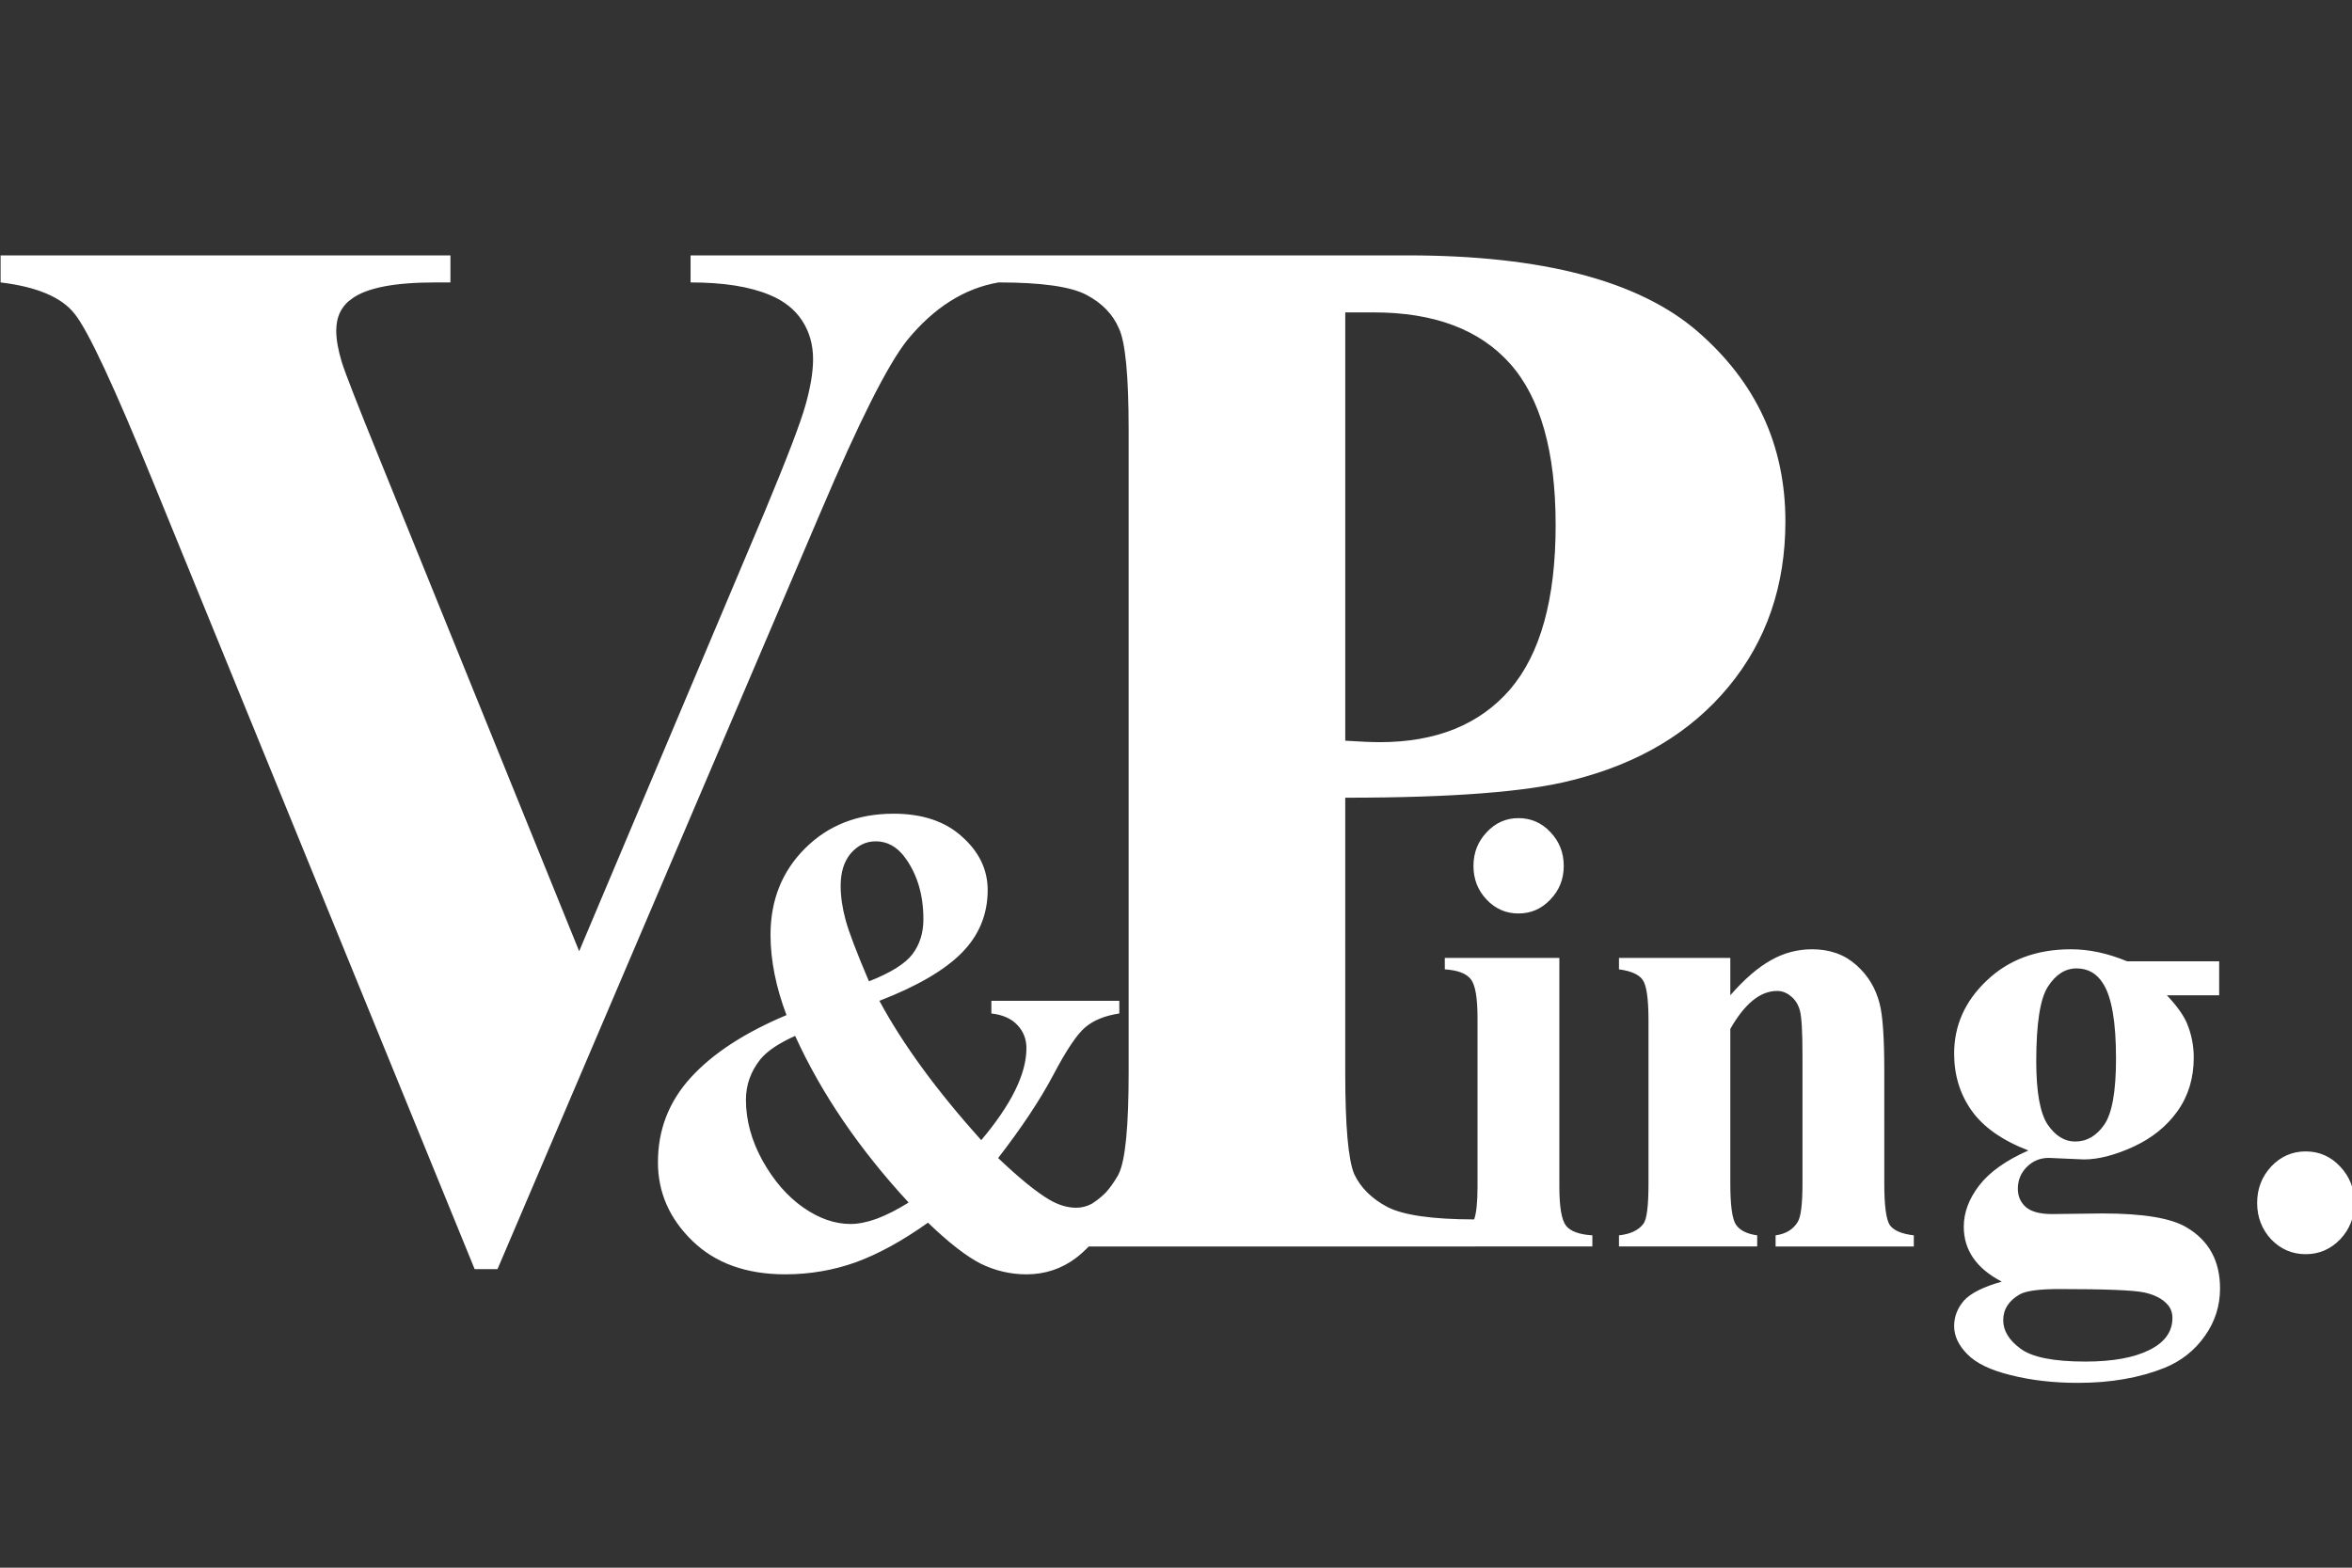
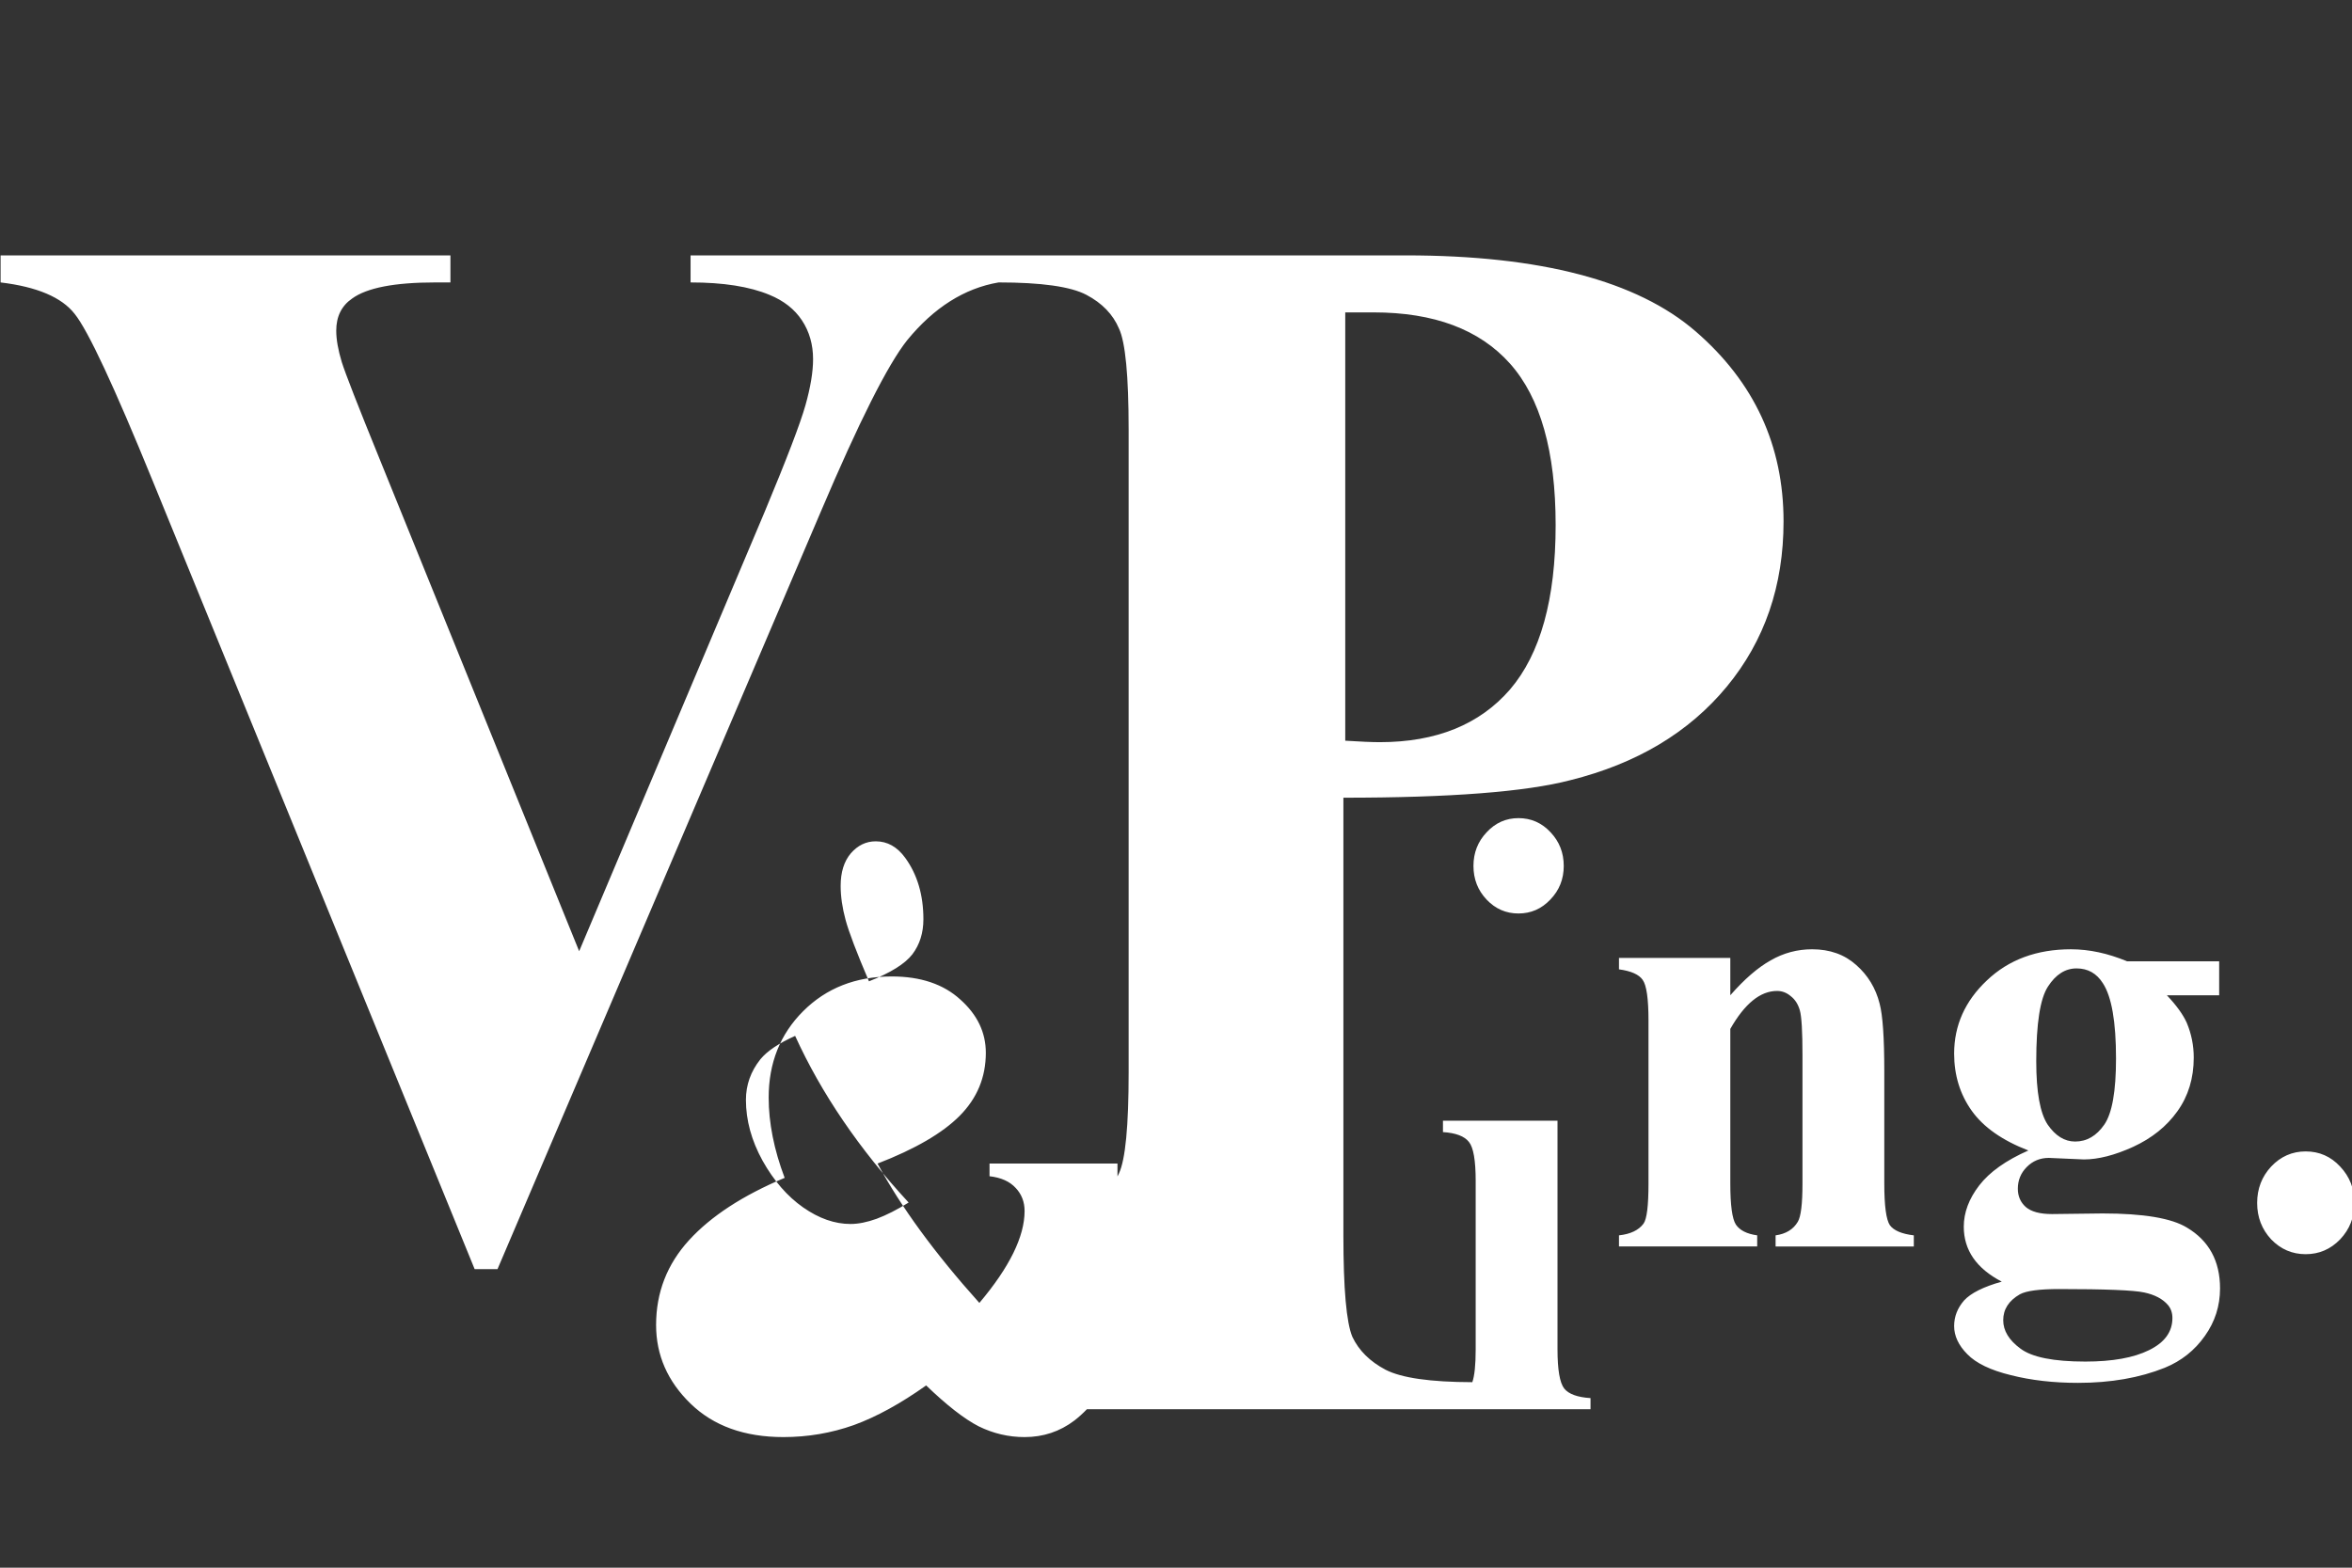
<svg xmlns="http://www.w3.org/2000/svg" xmlns:ns1="http://sodipodi.sourceforge.net/DTD/sodipodi-0.dtd" xmlns:ns2="http://www.inkscape.org/namespaces/inkscape" ns1:docname="Logo V&amp;Ping.svg" ns2:version="1.0 (4035a4fb49, 2020-05-01)" id="svg8" version="1.1" viewBox="0 0 285.75 190.5" height="720" width="1080">
  <rect x="0" y="0" width="285.75" height="190.5" fill="#333333" stroke="none" />
  <defs id="defs2">
    <rect id="rect890" height="82.069" width="137.756" y="100.92" x="165.743" />
    <rect id="rect884" height="96.384" width="93.549" y="88.635" x="94.683" />
    <rect id="rect835" height="183.08" width="146.731" y="3.742" x="3.742" />
    <rect x="3.742" y="3.742" width="146.731" height="183.08" id="rect835-7" />
-     <rect x="3.742" y="3.742" width="146.731" height="183.08" id="rect848" />
  </defs>
  <ns1:namedview ns2:window-maximized="1" ns2:window-y="-9" ns2:window-x="-9" ns2:window-height="1001" ns2:window-width="2560" units="px" showgrid="false" ns2:document-rotation="0" ns2:current-layer="layer1" ns2:document-units="px" ns2:cy="361.71659" ns2:cx="514.72505" ns2:zoom="0.98994949" ns2:pageshadow="2" ns2:pageopacity="0.0" borderopacity="1.0" bordercolor="#666666" pagecolor="#ffffff" id="base" />
  <g id="layer1" ns2:groupmode="layer" ns2:label="Capa 1">
    <g ns2:export-ydpi="96.032845" ns2:export-xdpi="96.032845" transform="matrix(1.083,0,0,1.144,-5.333,-13.494)" style="font-style:normal;font-weight:normal;font-size:10.583px;line-height:1.25;font-family:sans-serif;white-space:pre;shape-inside:url(#rect835);fill:#ffffff;fill-opacity:1;stroke:none" id="text833" aria-label="V">
-       <path transform="scale(0.265)" d="m 441.283,146.877 v 0.004 H 310.922 v 10.84 c 13.867,0 25,1.66 33.398,4.98 6.055,2.344 10.645,5.762 13.77,10.254 3.125,4.492 4.688,9.668 4.688,15.527 0,5.078 -1.074,11.23 -3.223,18.457 -2.148,7.227 -7.91,21.484 -17.285,42.773 L 263.754,425.787 179.086,228.033 c -8.984,-20.898 -14.258,-33.691 -15.82,-38.379 -1.562,-4.883 -2.344,-9.082 -2.344,-12.598 0,-5.664 2.246,-9.961 6.738,-12.891 6.25,-4.297 17.969,-6.445 35.156,-6.445 h 6.445 V 146.881 H 18.832 v 10.84 c 15.43,1.758 25.879,5.957 31.348,12.598 5.664,6.641 16.699,29.004 33.105,67.09 L 219.516,553.229 h 9.668 L 366,249.713 c 16.211,-36.133 28.418,-59.082 36.621,-68.848 11.328,-13.086 24.219,-20.801 38.672,-23.145 v -0.004 c 18.159,6.2e-4 30.558,1.661 37.197,4.98 6.641,3.32 11.23,7.812 13.77,13.477 2.734,5.469 4.102,18.945 4.102,40.43 v 257.812 c 0,21.484 -1.367,34.961 -4.102,40.43 -0.182,0.392 -0.377,0.777 -0.58,1.158 l -0.041,-0.021 c -1.589,2.568 -3.234,4.74 -4.936,6.525 -1.705,1.637 -3.682,3.145 -5.939,4.52 -2.116,1.049 -4.305,1.586 -6.572,1.586 -3.733,0 -7.553,-1.086 -11.459,-3.256 -5.556,-3.125 -12.759,-8.68 -21.613,-16.666 10.069,-12.326 17.882,-23.482 23.438,-33.465 5.556,-9.983 10.069,-16.319 13.541,-19.01 3.472,-2.778 8.246,-4.601 14.322,-5.469 v -5.078 h -54.166 v 5.078 c 4.861,0.521 8.551,2.083 11.068,4.688 2.517,2.517 3.775,5.598 3.775,9.244 0,10.243 -6.38,22.527 -19.141,36.85 -18.924,-19.965 -33.291,-38.585 -43.1,-55.859 15.885,-5.816 27.474,-12.196 34.766,-19.141 7.378,-7.031 11.068,-15.451 11.068,-25.26 0,-8.16 -3.602,-15.279 -10.807,-21.355 -7.118,-6.163 -16.798,-9.244 -29.037,-9.244 -15.191,0 -27.691,4.643 -37.5,13.932 -9.722,9.201 -14.584,20.748 -14.584,34.637 0,5.035 0.565,10.243 1.693,15.625 1.128,5.382 2.821,10.893 5.078,16.535 -17.708,7.031 -31.206,15.365 -40.494,25 -9.288,9.635 -13.934,20.964 -13.934,33.984 0,12.066 4.862,22.571 14.584,31.512 9.722,8.941 22.829,13.41 39.322,13.41 10.33,0 20.27,-1.605 29.818,-4.816 9.549,-3.299 19.749,-8.595 30.6,-15.887 8.767,7.986 16.189,13.455 22.266,16.406 6.163,2.865 12.63,4.297 19.4,4.297 7.899,0 14.931,-2.214 21.094,-6.641 1.786,-1.306 3.546,-2.821 5.285,-4.521 h 163.662 v -0.008 h 49.539 v -4.453 c -5.525,-0.33 -9.236,-1.607 -11.133,-3.834 -1.897,-2.309 -2.844,-7.545 -2.844,-15.709 v -91.66 h -48.49 v 4.576 c 5.443,0.33 9.113,1.65 11.01,3.959 1.897,2.227 2.844,7.422 2.844,15.586 v 67.539 c 0,6.192 -0.475,10.571 -1.424,13.158 -17.69,-0.032 -29.939,-1.686 -36.709,-4.975 -6.641,-3.32 -11.328,-7.715 -14.062,-13.184 -2.539,-5.664 -3.809,-19.238 -3.809,-40.723 V 364.26 c 45.117,0 77.148,-2.344 96.094,-7.031 28.125,-6.641 50.195,-19.141 66.211,-37.5 16.016,-18.359 24.023,-40.43 24.023,-66.211 0,-30.469 -12.402,-55.859 -37.207,-76.172 -24.805,-20.312 -65.723,-30.469 -122.754,-30.469 z m 146.777,22.852 h 12.012 c 25.586,0 44.824,6.836 57.715,20.508 12.891,13.672 19.336,35.254 19.336,64.746 0,29.688 -6.445,51.66 -19.336,65.918 -12.891,14.062 -31.25,21.094 -55.078,21.094 -3.32,0 -8.203,-0.195 -14.648,-0.586 z m 73.322,202.715 c -5.278,0 -9.771,1.896 -13.482,5.689 -3.711,3.711 -5.566,8.205 -5.566,13.482 0,5.278 1.855,9.773 5.566,13.484 3.711,3.711 8.205,5.566 13.482,5.566 5.278,0 9.771,-1.855 13.482,-5.566 3.793,-3.711 5.691,-8.207 5.691,-13.484 0,-5.278 -1.855,-9.771 -5.566,-13.482 -3.711,-3.793 -8.247,-5.689 -13.607,-5.689 z m -272.088,9.295 c 4.948,0 9.115,2.214 12.5,6.641 5.122,6.684 7.684,14.887 7.684,24.609 0,5.469 -1.562,10.156 -4.688,14.062 -3.125,3.819 -9.245,7.421 -18.359,10.807 -5.208,-11.545 -8.508,-19.748 -9.896,-24.609 -1.389,-4.861 -2.084,-9.418 -2.084,-13.672 0,-5.469 1.432,-9.81 4.297,-13.021 2.951,-3.212 6.467,-4.816 10.547,-4.816 z m 396.404,43.275 c -6.267,0 -12.122,1.484 -17.564,4.453 -5.443,2.886 -11.133,7.546 -17.07,13.979 v -14.967 h -47.129 v 4.576 c 5.113,0.66 8.453,2.061 10.02,4.205 1.649,2.144 2.473,7.587 2.473,16.328 v 65.312 c 0,8.906 -0.7,14.268 -2.102,16.082 -2.062,2.639 -5.525,4.204 -10.391,4.699 v 4.453 h 58.508 v -4.453 c -4.371,-0.577 -7.38,-2.019 -9.029,-4.328 -1.567,-2.309 -2.35,-7.794 -2.35,-16.453 v -61.973 c 6.102,-10.143 12.699,-15.215 19.791,-15.215 2.144,0 4.083,0.702 5.814,2.104 1.814,1.319 3.092,3.216 3.834,5.689 0.742,2.474 1.113,8.454 1.113,17.938 v 51.457 c 0,8.164 -0.659,13.278 -1.979,15.34 -1.897,3.051 -5.032,4.864 -9.402,5.441 v 4.453 h 58.51 v -4.453 c -5.113,-0.577 -8.493,-1.938 -10.143,-4.082 -1.567,-2.227 -2.352,-7.793 -2.352,-16.699 V 473.875 c 0,-13.359 -0.659,-22.389 -1.979,-27.09 -1.649,-6.185 -4.949,-11.34 -9.896,-15.463 -4.948,-4.206 -11.173,-6.309 -18.678,-6.309 z m 109.596,0 c -14.514,0 -26.389,4.165 -35.625,12.494 -9.236,8.247 -13.854,18.019 -13.854,29.316 0,8.659 2.474,16.288 7.422,22.885 4.948,6.597 12.948,11.916 23.998,15.957 -9.484,3.958 -16.411,8.616 -20.781,13.977 -4.371,5.36 -6.557,10.886 -6.557,16.576 0,9.401 5.36,16.74 16.08,22.018 -7.752,2.062 -13.071,4.578 -15.957,7.547 -2.804,3.051 -4.205,6.472 -4.205,10.266 0,3.958 1.855,7.712 5.566,11.258 3.711,3.628 9.855,6.431 18.432,8.41 8.576,2.062 18.059,3.094 28.449,3.094 13.854,0 26.1,-2.022 36.738,-6.062 7.01,-2.721 12.659,-6.968 16.947,-12.74 4.288,-5.69 6.432,-12.039 6.432,-19.049 0,-10.968 -4.658,-19.091 -13.977,-24.369 -6.515,-3.793 -18.432,-5.689 -35.75,-5.689 l -21.398,0.246 c -5.113,0 -8.824,-0.947 -11.133,-2.844 -2.227,-1.897 -3.34,-4.33 -3.34,-7.299 0,-3.381 1.237,-6.267 3.711,-8.658 2.556,-2.474 5.689,-3.711 9.4,-3.711 9.401,0.412 14.349,0.617 14.844,0.617 6.102,0 13.07,-1.689 20.904,-5.07 7.917,-3.464 14.144,-8.207 18.68,-14.227 4.618,-6.102 6.926,-13.277 6.926,-21.523 0,-4.865 -0.99,-9.523 -2.969,-13.977 -1.567,-3.299 -4.369,-6.969 -8.41,-11.01 h 22.141 v -13.607 h -38.965 c -8.164,-3.216 -16.081,-4.824 -23.75,-4.824 z m 2.352,7.67 c 4.783,0 8.494,1.979 11.133,5.938 3.711,5.36 5.566,15.42 5.566,30.182 0,13.112 -1.651,21.937 -4.949,26.473 -3.299,4.536 -7.421,6.803 -12.369,6.803 -4.453,0 -8.328,-2.267 -11.627,-6.803 -3.216,-4.618 -4.824,-13.072 -4.824,-25.359 0,-15.174 1.649,-25.151 4.947,-29.934 3.299,-4.865 7.34,-7.299 12.123,-7.299 z m -542.465,27.049 c 11.111,23.09 27.127,45.356 48.047,66.797 -4.861,2.865 -9.376,5.034 -13.543,6.51 -4.08,1.389 -7.768,2.084 -11.066,2.084 -6.684,0 -13.369,-2.214 -20.053,-6.641 -6.684,-4.427 -12.413,-10.677 -17.188,-18.75 -4.688,-8.073 -7.031,-16.19 -7.031,-24.35 0,-5.99 2.039,-11.414 6.119,-16.275 2.865,-3.299 7.77,-6.424 14.715,-9.375 z M 994.625,506.037 c -5.69,0 -10.555,2.02 -14.596,6.061 -3.958,4.041 -5.938,8.906 -5.938,14.596 0,5.69 1.979,10.557 5.938,14.598 4.041,3.958 8.906,5.938 14.596,5.938 5.69,0 10.555,-1.979 14.596,-5.938 4.041,-4.041 6.062,-8.908 6.062,-14.598 0,-5.69 -2.022,-10.555 -6.062,-14.596 -3.958,-4.041 -8.823,-6.061 -14.596,-6.061 z m -104.277,55.168 c 19.462,0 31.42,0.454 35.873,1.361 4.536,0.907 7.916,2.598 10.143,5.072 1.237,1.402 1.855,3.134 1.855,5.195 0,5.525 -3.299,9.812 -9.896,12.863 -6.515,3.051 -15.502,4.578 -26.965,4.578 -13.442,0 -22.596,-1.732 -27.461,-5.195 -4.865,-3.381 -7.299,-7.175 -7.299,-11.381 0,-4.371 2.35,-7.834 7.051,-10.391 2.721,-1.402 8.288,-2.104 16.699,-2.104 z" style="font-style:normal;font-variant:normal;font-weight:bold;font-stretch:normal;font-size:158.75px;font-family:'Times New Roman';-inkscape-font-specification:'Times New Roman, Bold';font-variant-ligatures:normal;font-variant-caps:normal;font-variant-numeric:normal;font-variant-east-asian:normal;stroke-width:3.78;fill:#ffffff;fill-opacity:1" id="path878" />
+       <path transform="scale(0.265)" d="m 441.283,146.877 v 0.004 H 310.922 v 10.84 c 13.867,0 25,1.66 33.398,4.98 6.055,2.344 10.645,5.762 13.77,10.254 3.125,4.492 4.688,9.668 4.688,15.527 0,5.078 -1.074,11.23 -3.223,18.457 -2.148,7.227 -7.91,21.484 -17.285,42.773 L 263.754,425.787 179.086,228.033 c -8.984,-20.898 -14.258,-33.691 -15.82,-38.379 -1.562,-4.883 -2.344,-9.082 -2.344,-12.598 0,-5.664 2.246,-9.961 6.738,-12.891 6.25,-4.297 17.969,-6.445 35.156,-6.445 h 6.445 V 146.881 H 18.832 v 10.84 c 15.43,1.758 25.879,5.957 31.348,12.598 5.664,6.641 16.699,29.004 33.105,67.09 L 219.516,553.229 h 9.668 L 366,249.713 c 16.211,-36.133 28.418,-59.082 36.621,-68.848 11.328,-13.086 24.219,-20.801 38.672,-23.145 v -0.004 c 18.159,6.2e-4 30.558,1.661 37.197,4.98 6.641,3.32 11.23,7.812 13.77,13.477 2.734,5.469 4.102,18.945 4.102,40.43 v 257.812 c 0,21.484 -1.367,34.961 -4.102,40.43 -0.182,0.392 -0.377,0.777 -0.58,1.158 l -0.041,-0.021 v -5.078 h -54.166 v 5.078 c 4.861,0.521 8.551,2.083 11.068,4.688 2.517,2.517 3.775,5.598 3.775,9.244 0,10.243 -6.38,22.527 -19.141,36.85 -18.924,-19.965 -33.291,-38.585 -43.1,-55.859 15.885,-5.816 27.474,-12.196 34.766,-19.141 7.378,-7.031 11.068,-15.451 11.068,-25.26 0,-8.16 -3.602,-15.279 -10.807,-21.355 -7.118,-6.163 -16.798,-9.244 -29.037,-9.244 -15.191,0 -27.691,4.643 -37.5,13.932 -9.722,9.201 -14.584,20.748 -14.584,34.637 0,5.035 0.565,10.243 1.693,15.625 1.128,5.382 2.821,10.893 5.078,16.535 -17.708,7.031 -31.206,15.365 -40.494,25 -9.288,9.635 -13.934,20.964 -13.934,33.984 0,12.066 4.862,22.571 14.584,31.512 9.722,8.941 22.829,13.41 39.322,13.41 10.33,0 20.27,-1.605 29.818,-4.816 9.549,-3.299 19.749,-8.595 30.6,-15.887 8.767,7.986 16.189,13.455 22.266,16.406 6.163,2.865 12.63,4.297 19.4,4.297 7.899,0 14.931,-2.214 21.094,-6.641 1.786,-1.306 3.546,-2.821 5.285,-4.521 h 163.662 v -0.008 h 49.539 v -4.453 c -5.525,-0.33 -9.236,-1.607 -11.133,-3.834 -1.897,-2.309 -2.844,-7.545 -2.844,-15.709 v -91.66 h -48.49 v 4.576 c 5.443,0.33 9.113,1.65 11.01,3.959 1.897,2.227 2.844,7.422 2.844,15.586 v 67.539 c 0,6.192 -0.475,10.571 -1.424,13.158 -17.69,-0.032 -29.939,-1.686 -36.709,-4.975 -6.641,-3.32 -11.328,-7.715 -14.062,-13.184 -2.539,-5.664 -3.809,-19.238 -3.809,-40.723 V 364.26 c 45.117,0 77.148,-2.344 96.094,-7.031 28.125,-6.641 50.195,-19.141 66.211,-37.5 16.016,-18.359 24.023,-40.43 24.023,-66.211 0,-30.469 -12.402,-55.859 -37.207,-76.172 -24.805,-20.312 -65.723,-30.469 -122.754,-30.469 z m 146.777,22.852 h 12.012 c 25.586,0 44.824,6.836 57.715,20.508 12.891,13.672 19.336,35.254 19.336,64.746 0,29.688 -6.445,51.66 -19.336,65.918 -12.891,14.062 -31.25,21.094 -55.078,21.094 -3.32,0 -8.203,-0.195 -14.648,-0.586 z m 73.322,202.715 c -5.278,0 -9.771,1.896 -13.482,5.689 -3.711,3.711 -5.566,8.205 -5.566,13.482 0,5.278 1.855,9.773 5.566,13.484 3.711,3.711 8.205,5.566 13.482,5.566 5.278,0 9.771,-1.855 13.482,-5.566 3.793,-3.711 5.691,-8.207 5.691,-13.484 0,-5.278 -1.855,-9.771 -5.566,-13.482 -3.711,-3.793 -8.247,-5.689 -13.607,-5.689 z m -272.088,9.295 c 4.948,0 9.115,2.214 12.5,6.641 5.122,6.684 7.684,14.887 7.684,24.609 0,5.469 -1.562,10.156 -4.688,14.062 -3.125,3.819 -9.245,7.421 -18.359,10.807 -5.208,-11.545 -8.508,-19.748 -9.896,-24.609 -1.389,-4.861 -2.084,-9.418 -2.084,-13.672 0,-5.469 1.432,-9.81 4.297,-13.021 2.951,-3.212 6.467,-4.816 10.547,-4.816 z m 396.404,43.275 c -6.267,0 -12.122,1.484 -17.564,4.453 -5.443,2.886 -11.133,7.546 -17.07,13.979 v -14.967 h -47.129 v 4.576 c 5.113,0.66 8.453,2.061 10.02,4.205 1.649,2.144 2.473,7.587 2.473,16.328 v 65.312 c 0,8.906 -0.7,14.268 -2.102,16.082 -2.062,2.639 -5.525,4.204 -10.391,4.699 v 4.453 h 58.508 v -4.453 c -4.371,-0.577 -7.38,-2.019 -9.029,-4.328 -1.567,-2.309 -2.35,-7.794 -2.35,-16.453 v -61.973 c 6.102,-10.143 12.699,-15.215 19.791,-15.215 2.144,0 4.083,0.702 5.814,2.104 1.814,1.319 3.092,3.216 3.834,5.689 0.742,2.474 1.113,8.454 1.113,17.938 v 51.457 c 0,8.164 -0.659,13.278 -1.979,15.34 -1.897,3.051 -5.032,4.864 -9.402,5.441 v 4.453 h 58.51 v -4.453 c -5.113,-0.577 -8.493,-1.938 -10.143,-4.082 -1.567,-2.227 -2.352,-7.793 -2.352,-16.699 V 473.875 c 0,-13.359 -0.659,-22.389 -1.979,-27.09 -1.649,-6.185 -4.949,-11.34 -9.896,-15.463 -4.948,-4.206 -11.173,-6.309 -18.678,-6.309 z m 109.596,0 c -14.514,0 -26.389,4.165 -35.625,12.494 -9.236,8.247 -13.854,18.019 -13.854,29.316 0,8.659 2.474,16.288 7.422,22.885 4.948,6.597 12.948,11.916 23.998,15.957 -9.484,3.958 -16.411,8.616 -20.781,13.977 -4.371,5.36 -6.557,10.886 -6.557,16.576 0,9.401 5.36,16.74 16.08,22.018 -7.752,2.062 -13.071,4.578 -15.957,7.547 -2.804,3.051 -4.205,6.472 -4.205,10.266 0,3.958 1.855,7.712 5.566,11.258 3.711,3.628 9.855,6.431 18.432,8.41 8.576,2.062 18.059,3.094 28.449,3.094 13.854,0 26.1,-2.022 36.738,-6.062 7.01,-2.721 12.659,-6.968 16.947,-12.74 4.288,-5.69 6.432,-12.039 6.432,-19.049 0,-10.968 -4.658,-19.091 -13.977,-24.369 -6.515,-3.793 -18.432,-5.689 -35.75,-5.689 l -21.398,0.246 c -5.113,0 -8.824,-0.947 -11.133,-2.844 -2.227,-1.897 -3.34,-4.33 -3.34,-7.299 0,-3.381 1.237,-6.267 3.711,-8.658 2.556,-2.474 5.689,-3.711 9.4,-3.711 9.401,0.412 14.349,0.617 14.844,0.617 6.102,0 13.07,-1.689 20.904,-5.07 7.917,-3.464 14.144,-8.207 18.68,-14.227 4.618,-6.102 6.926,-13.277 6.926,-21.523 0,-4.865 -0.99,-9.523 -2.969,-13.977 -1.567,-3.299 -4.369,-6.969 -8.41,-11.01 h 22.141 v -13.607 h -38.965 c -8.164,-3.216 -16.081,-4.824 -23.75,-4.824 z m 2.352,7.67 c 4.783,0 8.494,1.979 11.133,5.938 3.711,5.36 5.566,15.42 5.566,30.182 0,13.112 -1.651,21.937 -4.949,26.473 -3.299,4.536 -7.421,6.803 -12.369,6.803 -4.453,0 -8.328,-2.267 -11.627,-6.803 -3.216,-4.618 -4.824,-13.072 -4.824,-25.359 0,-15.174 1.649,-25.151 4.947,-29.934 3.299,-4.865 7.34,-7.299 12.123,-7.299 z m -542.465,27.049 c 11.111,23.09 27.127,45.356 48.047,66.797 -4.861,2.865 -9.376,5.034 -13.543,6.51 -4.08,1.389 -7.768,2.084 -11.066,2.084 -6.684,0 -13.369,-2.214 -20.053,-6.641 -6.684,-4.427 -12.413,-10.677 -17.188,-18.75 -4.688,-8.073 -7.031,-16.19 -7.031,-24.35 0,-5.99 2.039,-11.414 6.119,-16.275 2.865,-3.299 7.77,-6.424 14.715,-9.375 z M 994.625,506.037 c -5.69,0 -10.555,2.02 -14.596,6.061 -3.958,4.041 -5.938,8.906 -5.938,14.596 0,5.69 1.979,10.557 5.938,14.598 4.041,3.958 8.906,5.938 14.596,5.938 5.69,0 10.555,-1.979 14.596,-5.938 4.041,-4.041 6.062,-8.908 6.062,-14.598 0,-5.69 -2.022,-10.555 -6.062,-14.596 -3.958,-4.041 -8.823,-6.061 -14.596,-6.061 z m -104.277,55.168 c 19.462,0 31.42,0.454 35.873,1.361 4.536,0.907 7.916,2.598 10.143,5.072 1.237,1.402 1.855,3.134 1.855,5.195 0,5.525 -3.299,9.812 -9.896,12.863 -6.515,3.051 -15.502,4.578 -26.965,4.578 -13.442,0 -22.596,-1.732 -27.461,-5.195 -4.865,-3.381 -7.299,-7.175 -7.299,-11.381 0,-4.371 2.35,-7.834 7.051,-10.391 2.721,-1.402 8.288,-2.104 16.699,-2.104 z" style="font-style:normal;font-variant:normal;font-weight:bold;font-stretch:normal;font-size:158.75px;font-family:'Times New Roman';-inkscape-font-specification:'Times New Roman, Bold';font-variant-ligatures:normal;font-variant-caps:normal;font-variant-numeric:normal;font-variant-east-asian:normal;stroke-width:3.78;fill:#ffffff;fill-opacity:1" id="path878" />
    </g>
    <g style="font-style:normal;font-weight:normal;font-size:10.583px;line-height:1.25;font-family:sans-serif;white-space:pre;shape-inside:url(#rect835-7);fill:#55551b;fill-opacity:0.667;stroke:none" id="text833-5" transform="translate(108.983,-7.8706778e-4)" aria-label="P" />
    <g style="font-style:normal;font-weight:normal;font-size:10.583px;line-height:1.25;font-family:sans-serif;white-space:pre;shape-inside:url(#rect884);fill:#55551b;fill-opacity:0.667;stroke:none" id="text882" transform="translate(-18.899,-5.103)" aria-label="&amp;" />
    <g style="font-style:normal;font-weight:normal;font-size:10.583px;line-height:1.25;font-family:sans-serif;white-space:pre;shape-inside:url(#rect890);fill:#000000;fill-opacity:1;stroke:none" id="text888" transform="translate(-0.374,-16.159)" aria-label="ing." />
  </g>
</svg>